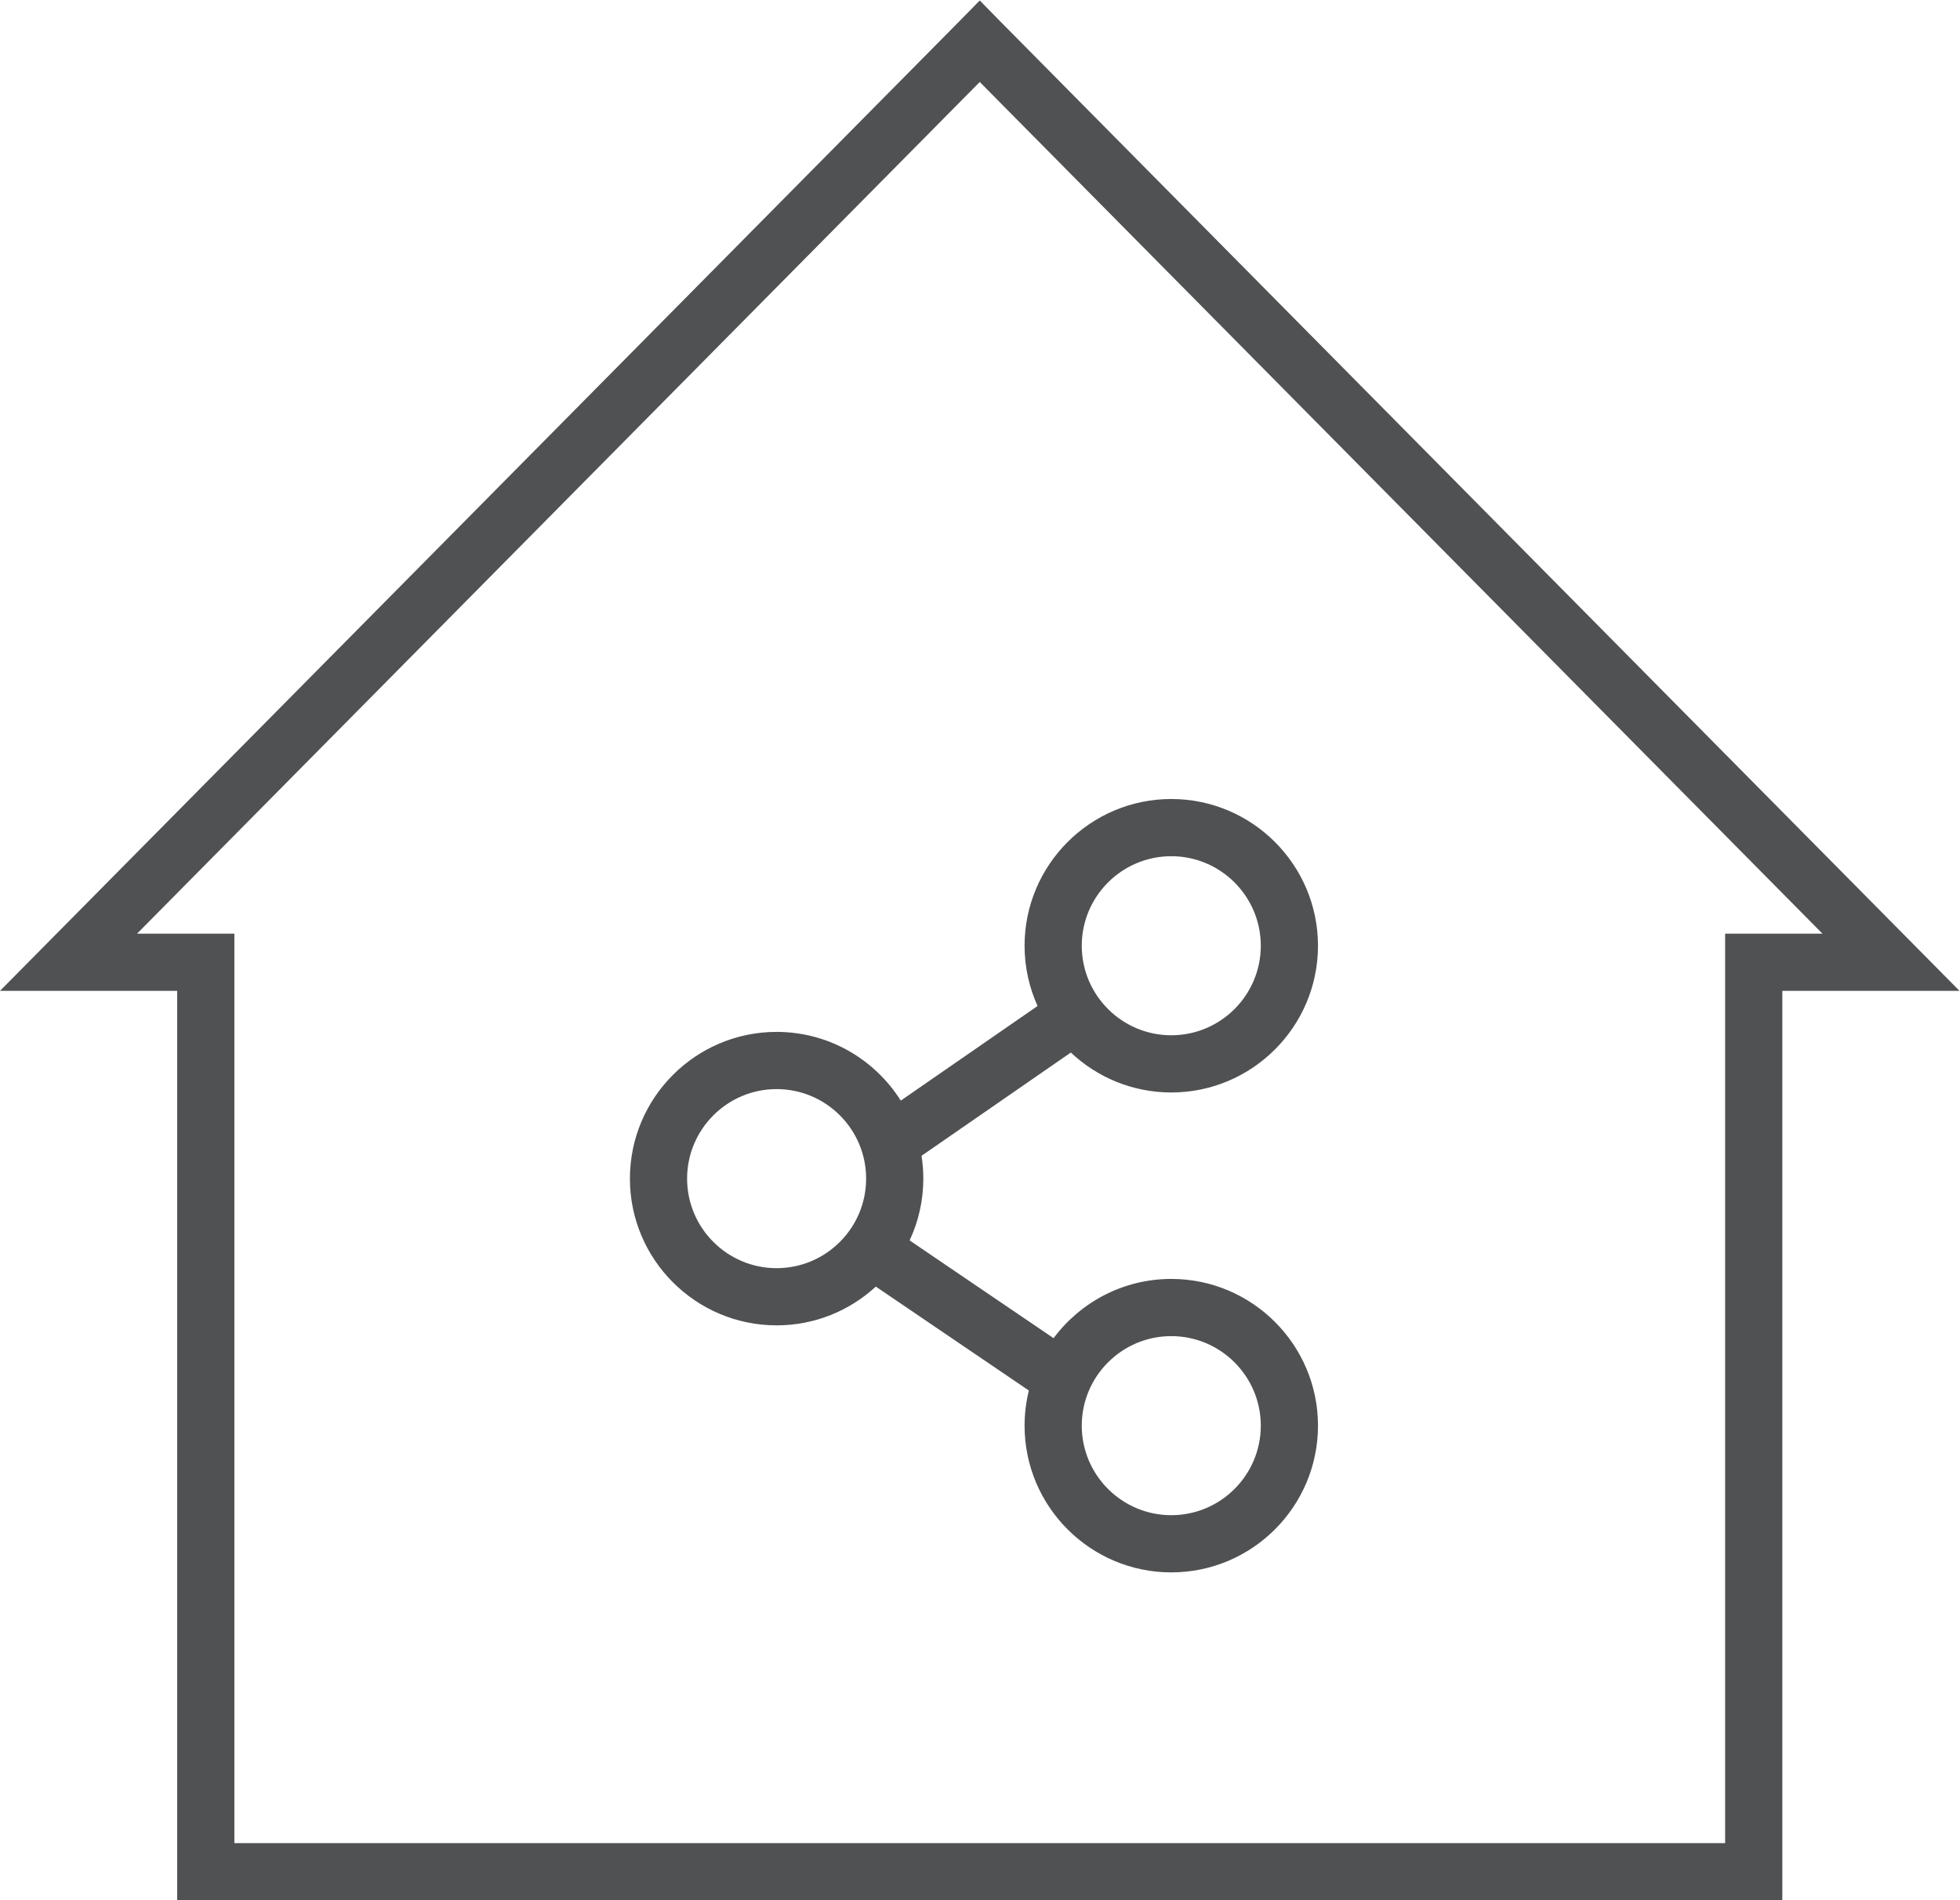
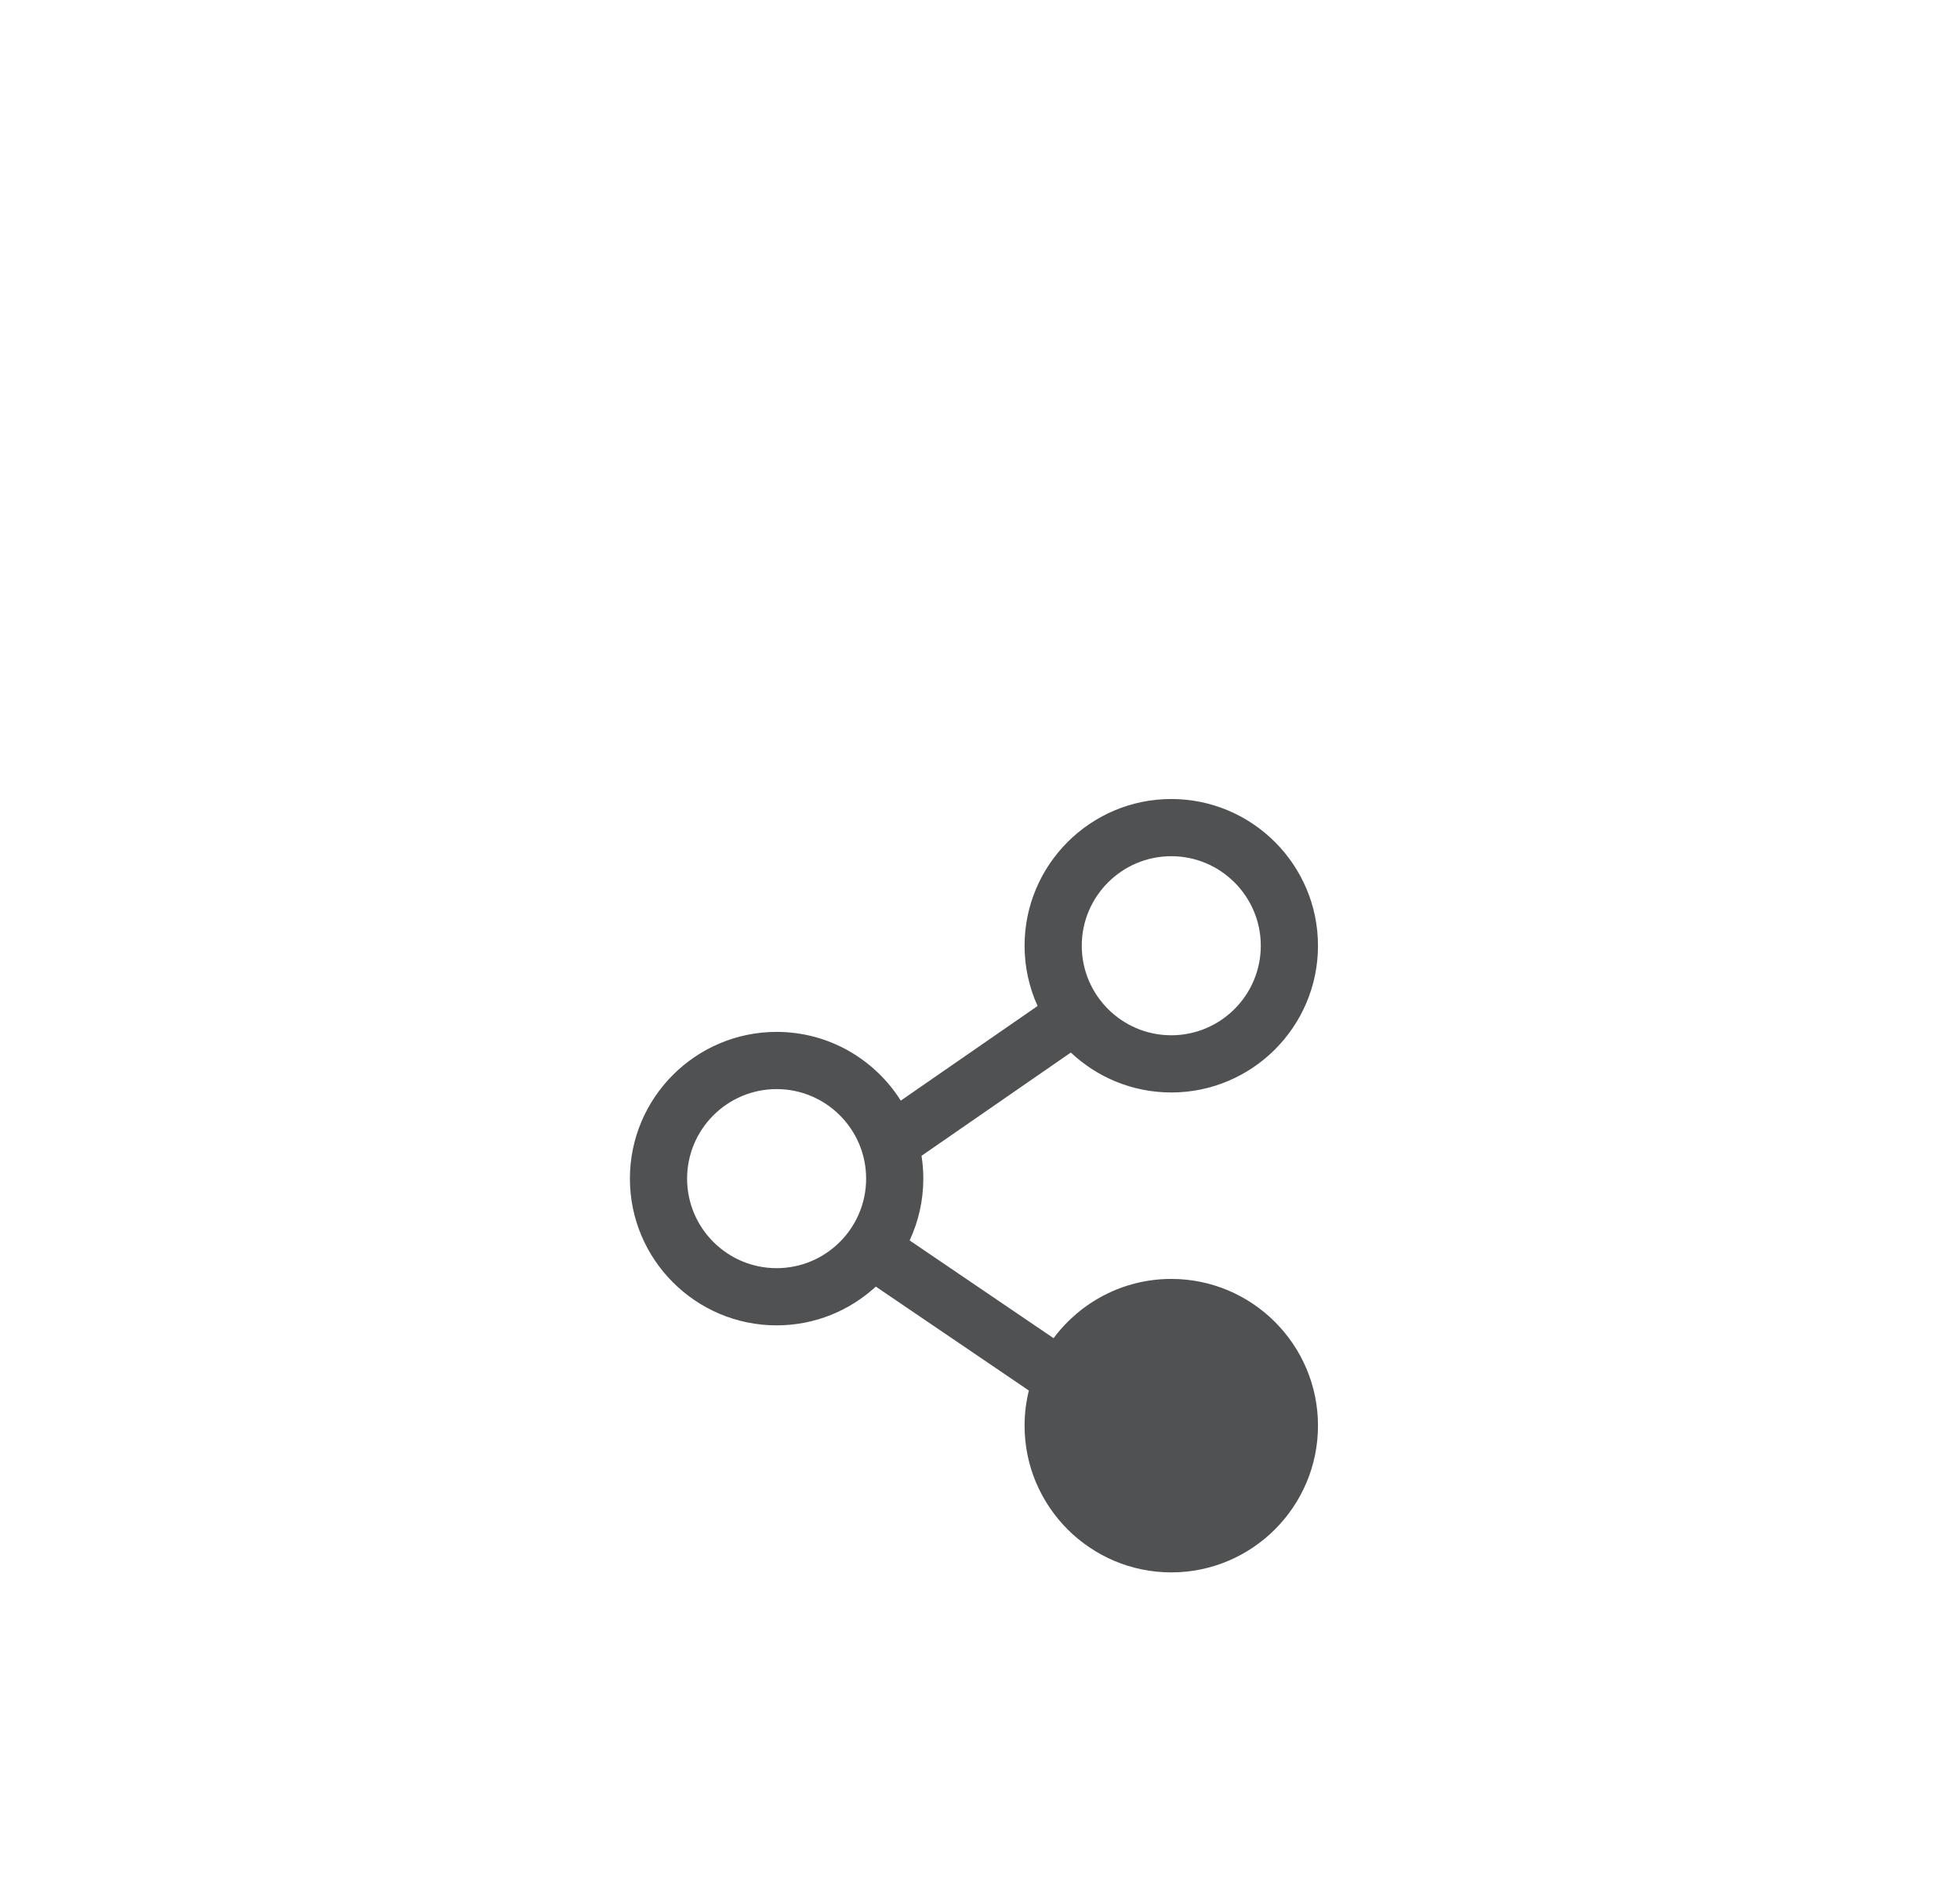
<svg xmlns="http://www.w3.org/2000/svg" viewBox="0 0 685.267 664.28" height="664.28" width="685.267" xml:space="preserve" id="svg2" version="1.1">
  <defs id="defs6" />
  <g transform="matrix(1.333,0,0,-1.333,0,664.28)" id="g10">
    <g transform="scale(0.1)" id="g12">
-       <path id="path14" style="fill:#505152;fill-opacity:1;fill-rule:nonzero;stroke:none" d="M 4524.75,2535 V 150 H 614.746 V 2535 H 359.492 L 2569.75,4768.38 4780,2535 Z m -1901.69,2392.75 -53.31,54.34 -53.31,-54.34 L 0,2385 H 464.746 V 0 h 2105.004 2105 v 2385 h 464.74 L 2623.06,4927.75" />
-       <path id="path16" style="fill:#505152;fill-opacity:1;fill-rule:nonzero;stroke:none" d="m 3072.09,1010 c -129.46,0 -234.79,105.32 -234.79,234.78 0,129.46 105.33,234.79 234.79,234.79 129.46,0 234.79,-105.33 234.79,-234.79 0,-129.46 -105.33,-234.78 -234.79,-234.78 z m -1035.15,647.79 c -129.45,0 -234.77,105.32 -234.77,234.78 0,129.47 105.32,234.79 234.77,234.79 129.47,0 234.79,-105.32 234.79,-234.79 0,-129.46 -105.32,-234.78 -234.79,-234.78 z m 1035.15,1080.29 c 129.46,0 234.79,-105.32 234.79,-234.78 0,-129.47 -105.33,-234.79 -234.79,-234.79 -129.46,0 -234.79,105.32 -234.79,234.79 0,129.46 105.33,234.78 234.79,234.78 z m 0,-1108.51 c -126.27,0 -238.52,-61.16 -308.72,-155.38 l -377.55,256.34 c 22.99,49.29 35.91,104.17 35.91,162.04 0,20.37 -1.62,40.36 -4.68,59.87 l 391.58,270.8 c 68.91,-64.86 161.58,-104.73 263.46,-104.73 212.17,0 384.79,172.62 384.79,384.79 0,212.17 -172.62,384.78 -384.79,384.78 -212.17,0 -384.79,-172.61 -384.79,-384.78 0,-56.31 12.26,-109.77 34.09,-158.02 L 2362.6,2097.16 c -68.19,108.15 -188.64,180.2 -325.66,180.2 -212.16,0 -384.77,-172.62 -384.77,-384.79 0,-212.16 172.61,-384.78 384.77,-384.78 100.27,0 191.66,38.58 260.22,101.63 l 401.38,-272.52 c -7.29,-29.53 -11.24,-60.37 -11.24,-92.12 0,-212.17 172.62,-384.78 384.79,-384.78 212.17,0 384.79,172.61 384.79,384.78 0,212.17 -172.62,384.79 -384.79,384.79" />
+       <path id="path16" style="fill:#505152;fill-opacity:1;fill-rule:nonzero;stroke:none" d="m 3072.09,1010 z m -1035.15,647.79 c -129.45,0 -234.77,105.32 -234.77,234.78 0,129.47 105.32,234.79 234.77,234.79 129.47,0 234.79,-105.32 234.79,-234.79 0,-129.46 -105.32,-234.78 -234.79,-234.78 z m 1035.15,1080.29 c 129.46,0 234.79,-105.32 234.79,-234.78 0,-129.47 -105.33,-234.79 -234.79,-234.79 -129.46,0 -234.79,105.32 -234.79,234.79 0,129.46 105.33,234.78 234.79,234.78 z m 0,-1108.51 c -126.27,0 -238.52,-61.16 -308.72,-155.38 l -377.55,256.34 c 22.99,49.29 35.91,104.17 35.91,162.04 0,20.37 -1.62,40.36 -4.68,59.87 l 391.58,270.8 c 68.91,-64.86 161.58,-104.73 263.46,-104.73 212.17,0 384.79,172.62 384.79,384.79 0,212.17 -172.62,384.78 -384.79,384.78 -212.17,0 -384.79,-172.61 -384.79,-384.78 0,-56.31 12.26,-109.77 34.09,-158.02 L 2362.6,2097.16 c -68.19,108.15 -188.64,180.2 -325.66,180.2 -212.16,0 -384.77,-172.62 -384.77,-384.79 0,-212.16 172.61,-384.78 384.77,-384.78 100.27,0 191.66,38.58 260.22,101.63 l 401.38,-272.52 c -7.29,-29.53 -11.24,-60.37 -11.24,-92.12 0,-212.17 172.62,-384.78 384.79,-384.78 212.17,0 384.79,172.61 384.79,384.78 0,212.17 -172.62,384.79 -384.79,384.79" />
    </g>
  </g>
</svg>